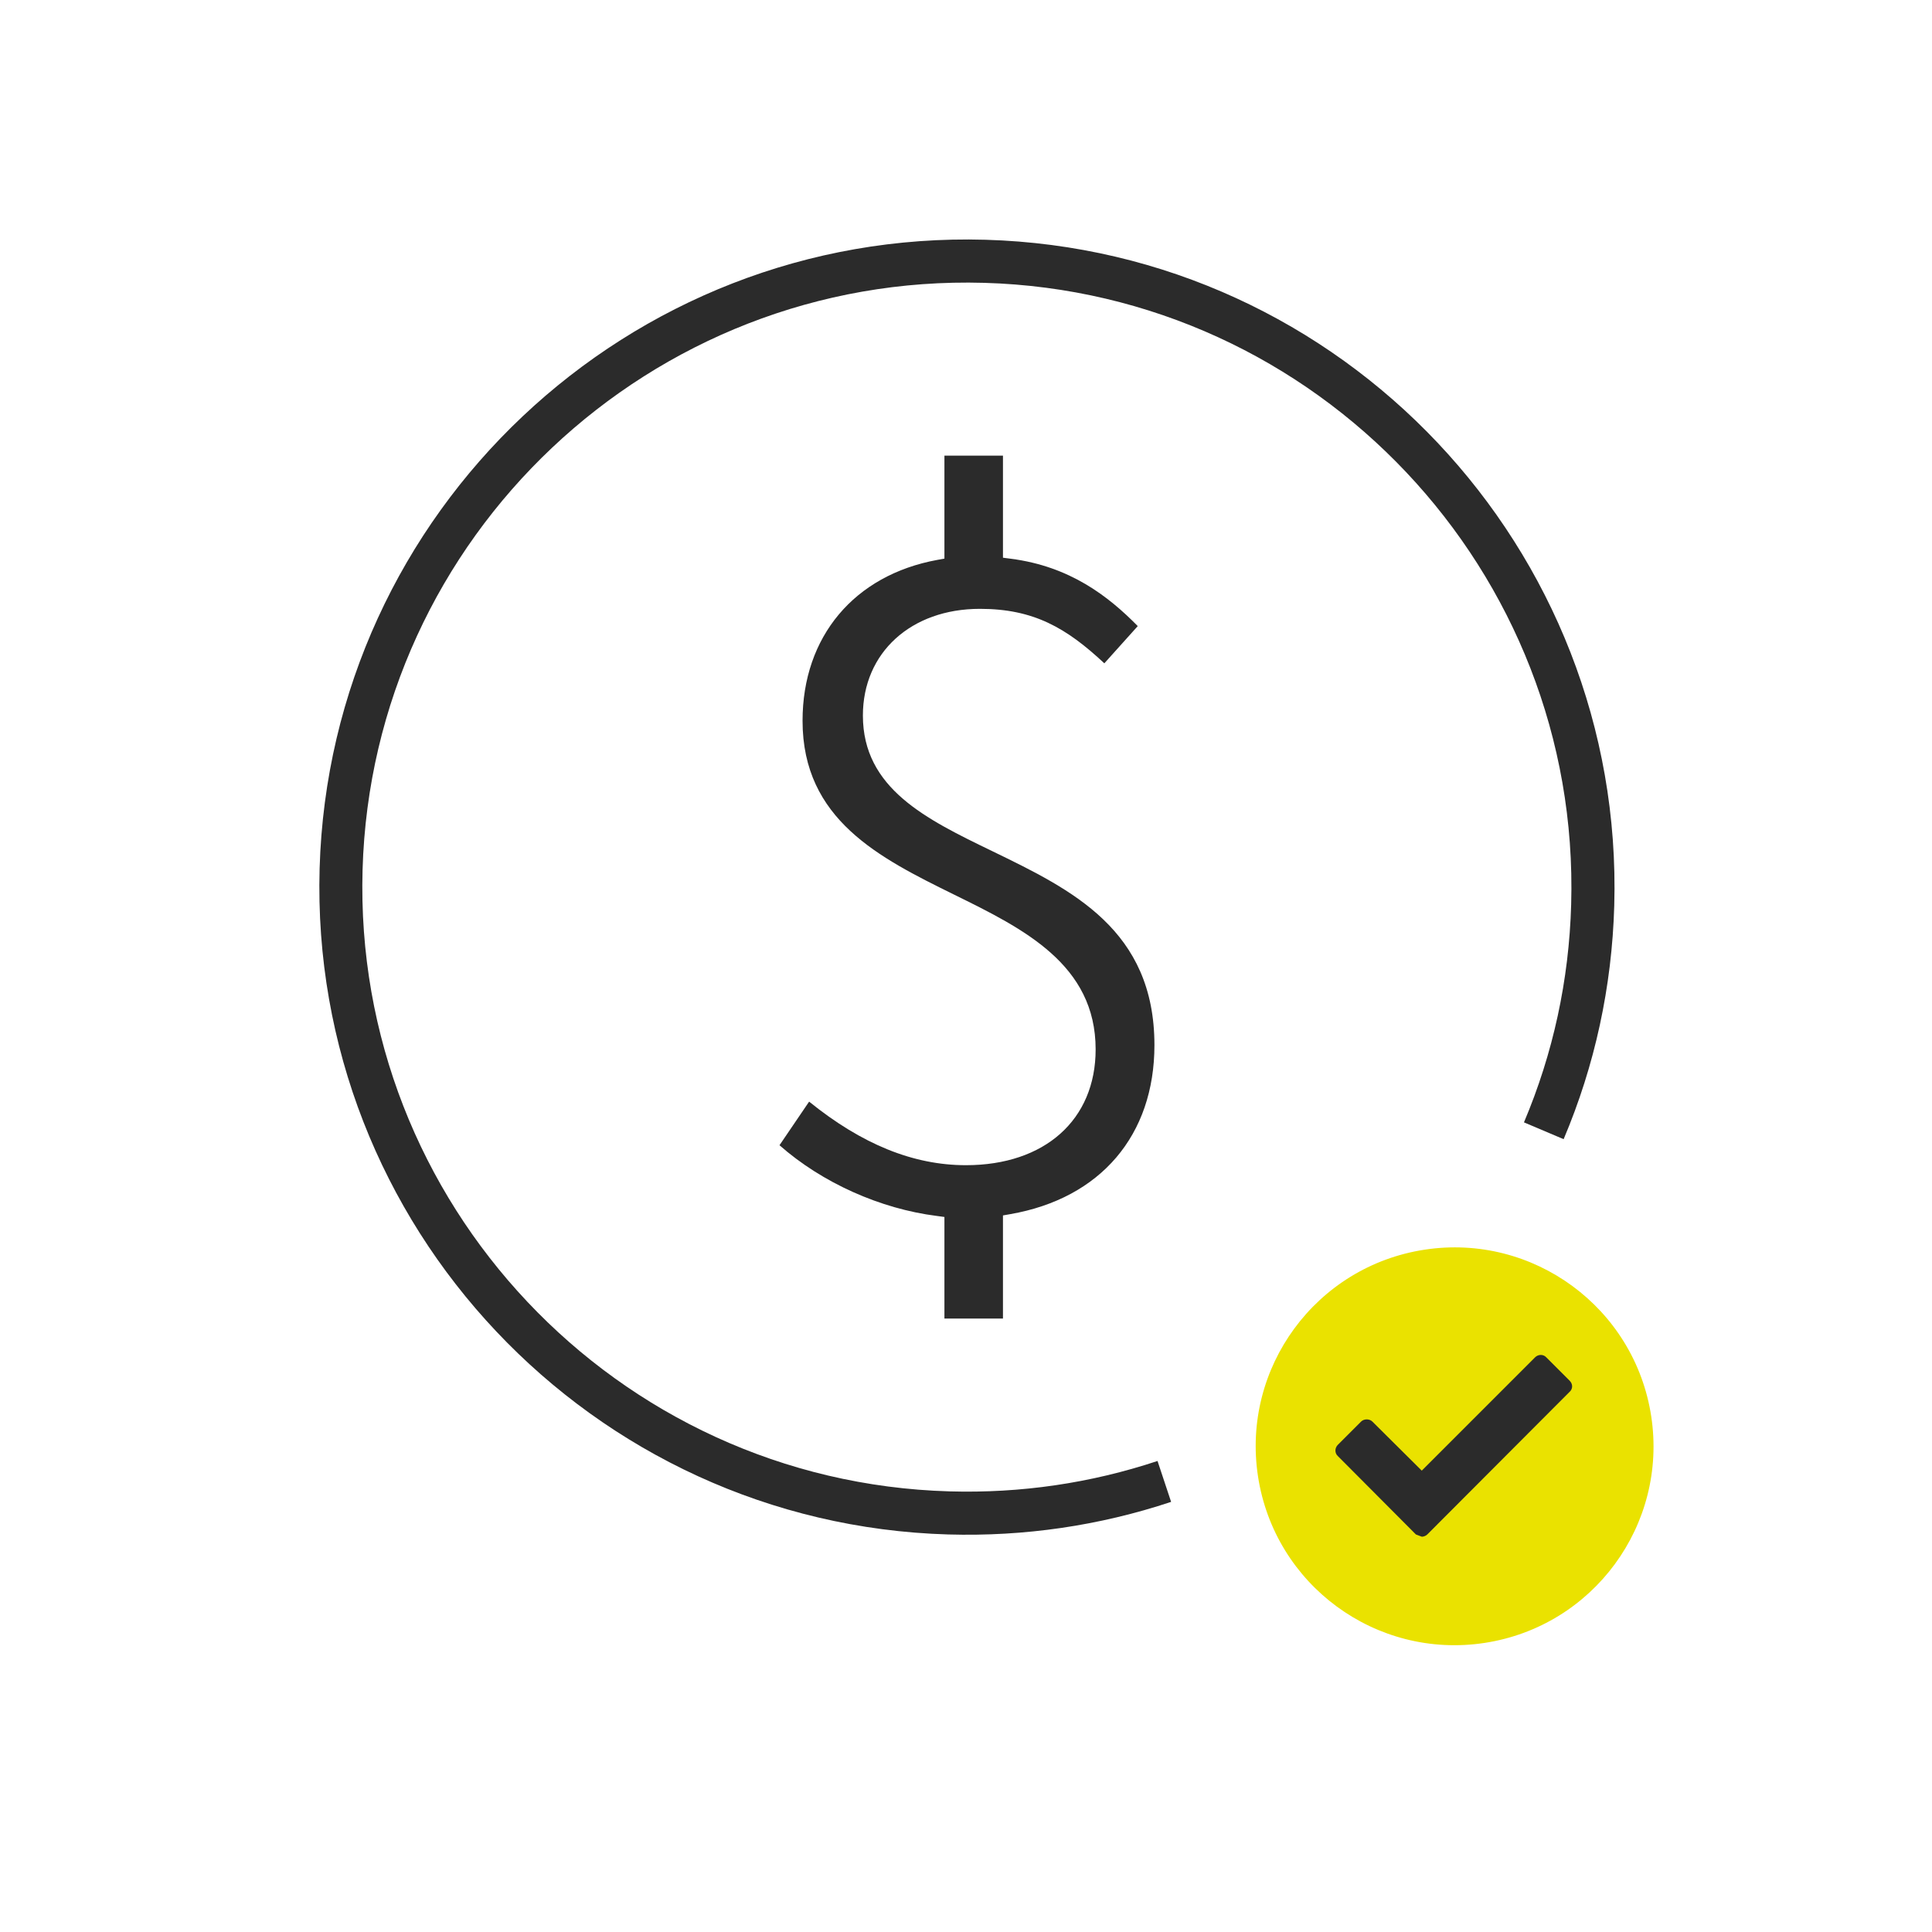
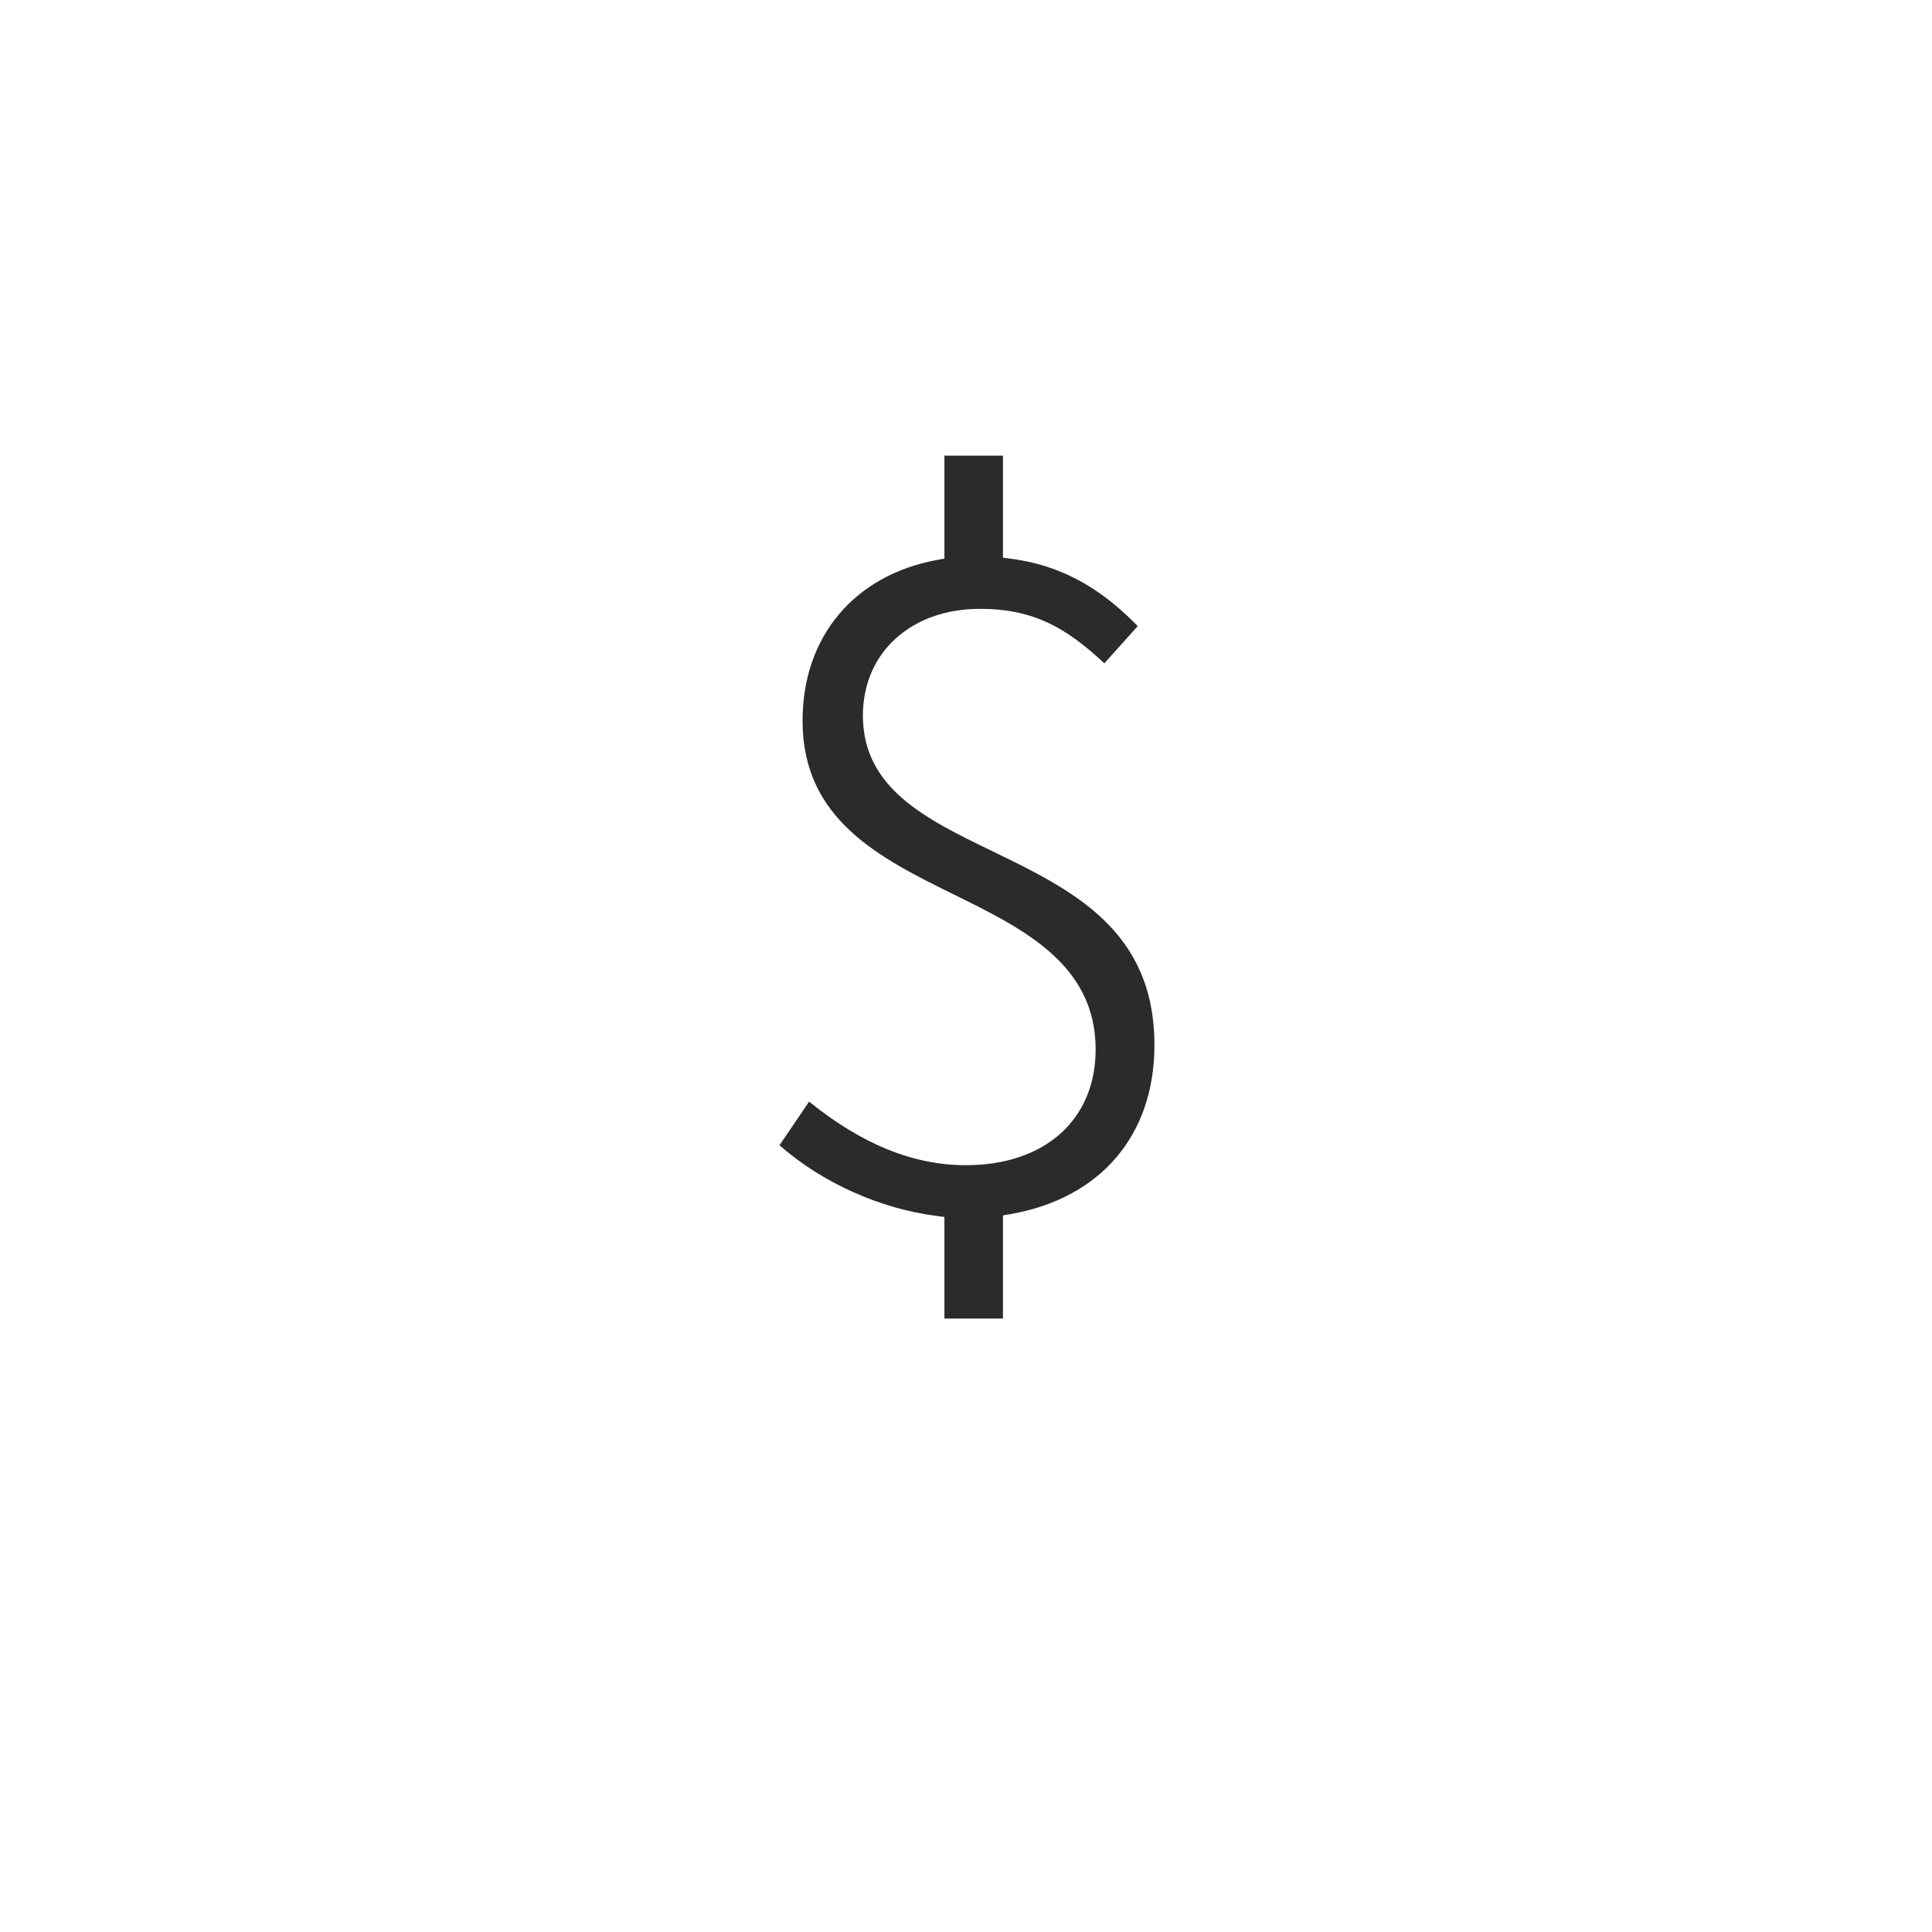
<svg xmlns="http://www.w3.org/2000/svg" version="1.1" id="Layer_1" x="0px" y="0px" viewBox="0 0 300 300" style="enable-background:new 0 0 300 300;" xml:space="preserve">
  <style type="text/css">
	.st0{fill:#2B2B2B;}
	.st1{fill:#EAE200;}
</style>
  <g>
    <g>
-       <path class="st0" d="M49.63,134.85c1.6-55.42,47.98-99.22,103.41-97.62c55.42,1.6,99.21,47.98,97.62,103.41    c-0.36,12.57-3,24.77-7.86,36.25l-6.16-2.61c4.53-10.71,7-22.09,7.33-33.83c1.49-51.74-39.39-95.05-91.13-96.53    c-51.74-1.49-95.05,39.39-96.54,91.13c-1.49,51.74,39.39,95.04,91.13,96.53c11.06,0.32,21.92-1.27,32.31-4.72l2.11,6.35    c-11.13,3.7-22.77,5.4-34.61,5.06C91.83,236.66,48.04,190.28,49.63,134.85z" />
-     </g>
+       </g>
  </g>
  <g>
    <g>
      <path class="st0" d="M179.26,162.29c0,14-8.38,23.8-22.38,26.24l-1.14,0.2v16.01h-9.09v-15.77l-1.18-0.16    c-8.77-1.1-17.82-5.15-24.43-10.98l4.6-6.77c8.22,6.65,16.21,9.87,24.35,9.87c12.23,0,20.14-7.04,20.14-17.98    c0-13.18-11.17-18.73-21.99-24.04c-11.57-5.7-23.52-11.64-23.52-26.99c0-13.06,8.03-22.62,20.93-24.98l1.1-0.2V70.75h9.09V86.6    l1.22,0.16c9.17,1.18,15.15,5.82,19.71,10.46l-5.19,5.78c-5.9-5.51-10.98-8.46-19.32-8.46c-10.7,0-18.17,6.81-18.17,16.56    c0,11.33,9.8,16.09,20.14,21.09C166.47,138.18,179.26,144.39,179.26,162.29z" />
    </g>
  </g>
-   <ellipse transform="matrix(0.989 -0.151 0.151 0.989 -31.287 36.626)" class="st1" cx="225.74" cy="224.51" rx="30.87" ry="30.87" />
-   <path class="st0" d="M219.86,238.27l-12.12-12.17c-0.5-0.45-0.5-1.25,0-1.75l3.61-3.61c0.45-0.45,1.3-0.45,1.75,0l7.67,7.62  l17.59-17.59c0.5-0.5,1.3-0.5,1.75,0l3.61,3.61c0.25,0.25,0.4,0.55,0.4,0.9c0,0.3-0.15,0.65-0.4,0.85l-22.09,22.14  c-0.2,0.2-0.55,0.35-0.85,0.35" />
</svg>